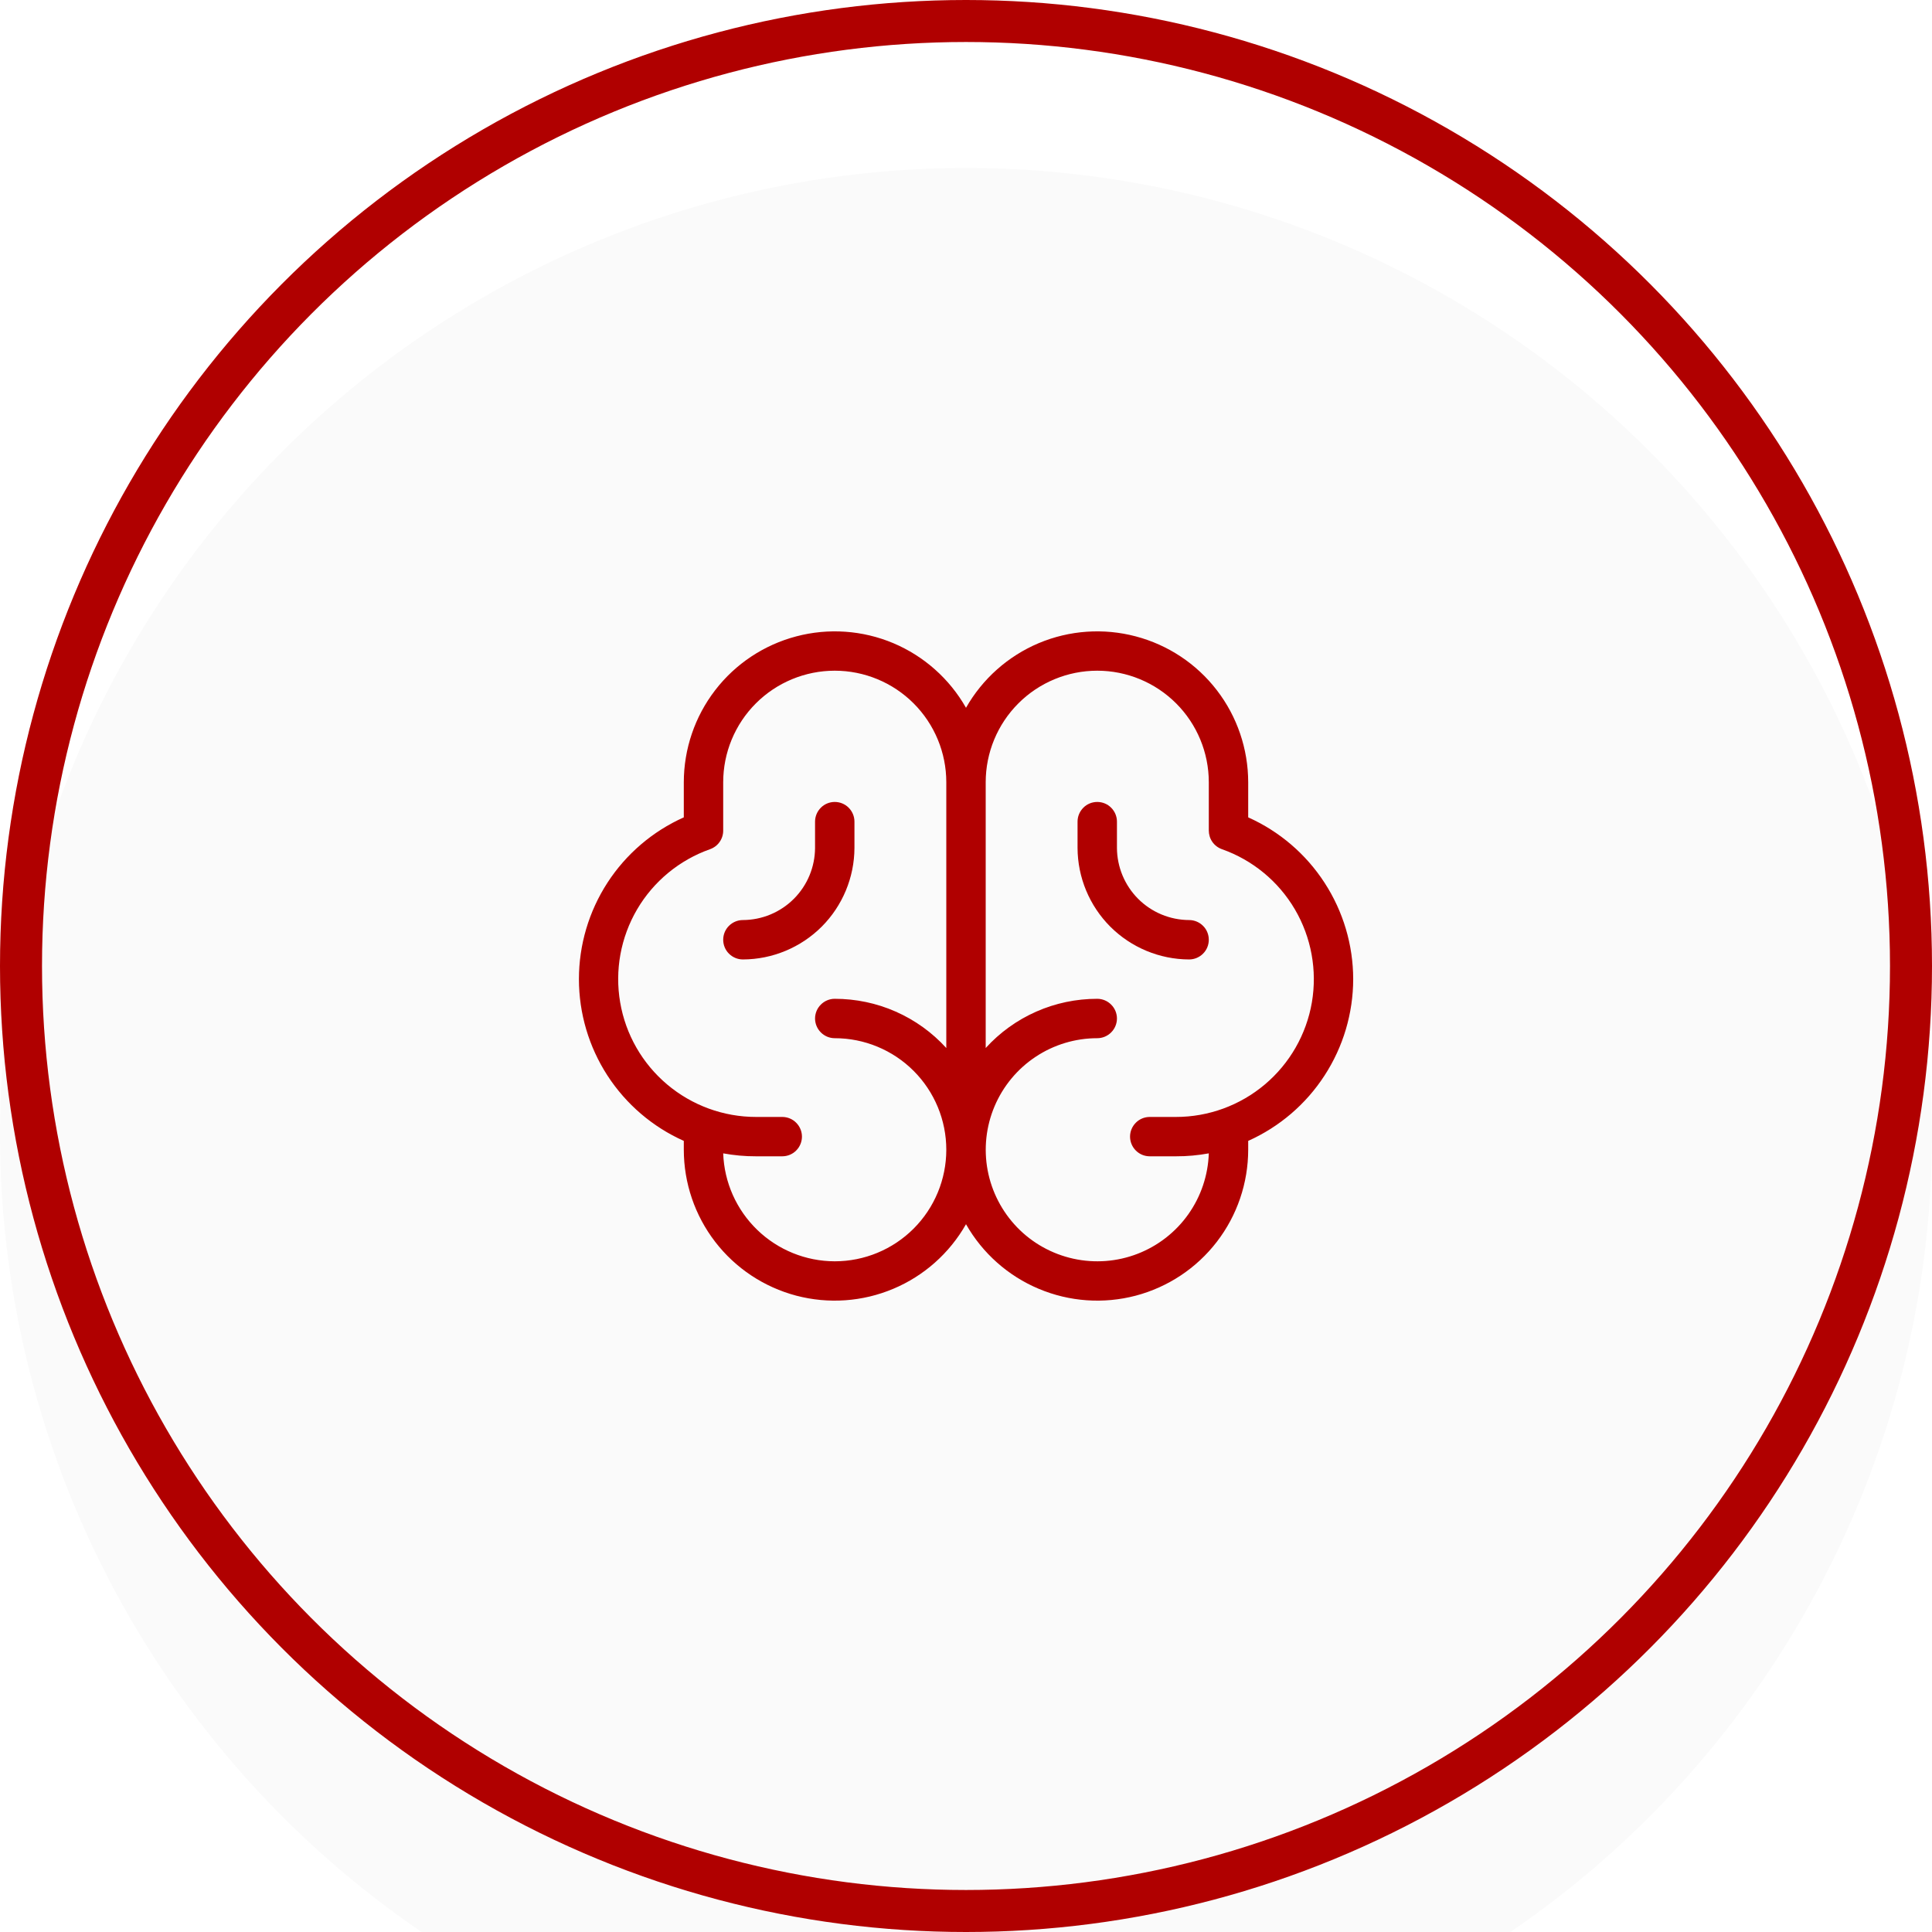
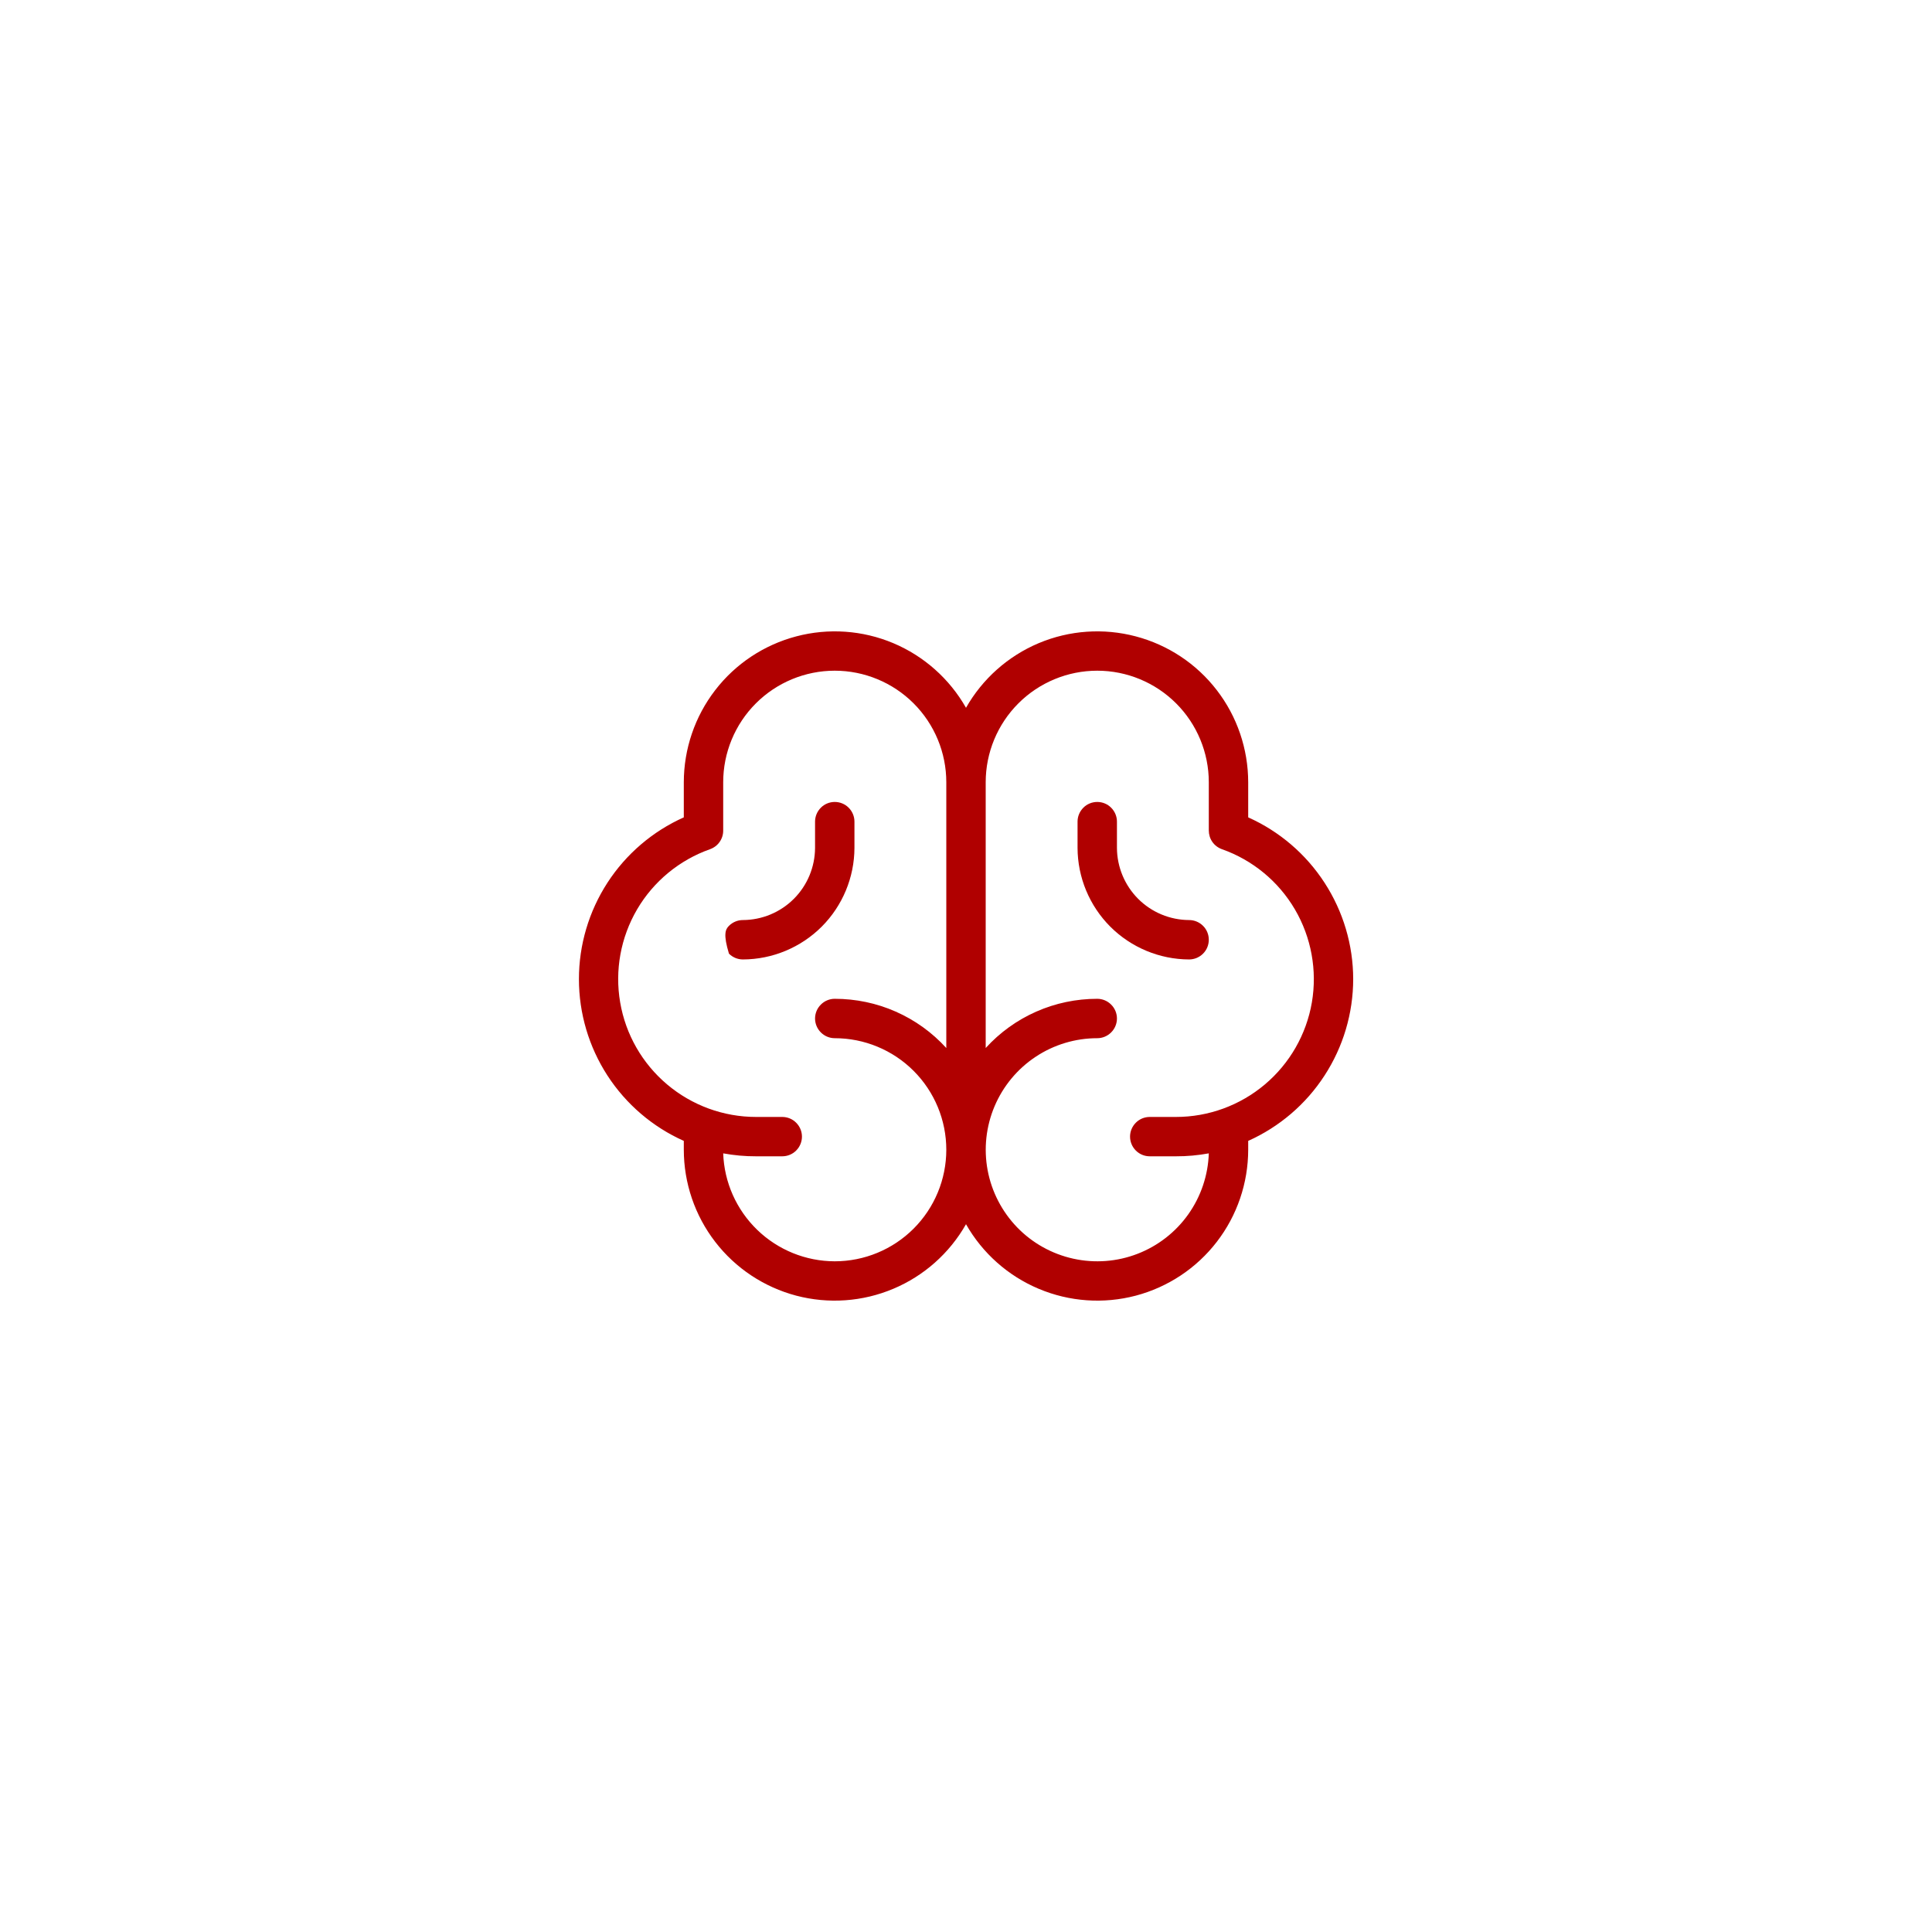
<svg xmlns="http://www.w3.org/2000/svg" width="46" height="46" viewBox="0 0 46 46" fill="none">
  <g filter="url(#filter0_i_53_73)">
-     <circle cx="23" cy="23" r="23" fill="#FAFAFA" />
-   </g>
-   <circle cx="23" cy="23" r="22.5" stroke="#B00000" />
-   <path d="M32.219 23.312C32.218 22.498 31.981 21.701 31.537 21.018C31.094 20.334 30.462 19.794 29.719 19.461V18.625C29.718 17.832 29.456 17.061 28.972 16.433C28.488 15.804 27.809 15.354 27.042 15.152C26.275 14.949 25.463 15.006 24.732 15.313C24.001 15.621 23.392 16.162 23 16.852C22.608 16.162 21.999 15.621 21.268 15.313C20.537 15.006 19.725 14.949 18.958 15.152C18.191 15.354 17.512 15.804 17.028 16.433C16.544 17.061 16.282 17.832 16.281 18.625V19.461C15.538 19.793 14.906 20.334 14.463 21.017C14.02 21.701 13.784 22.498 13.784 23.312C13.784 24.127 14.02 24.924 14.463 25.608C14.906 26.291 15.538 26.832 16.281 27.164V27.375C16.282 28.168 16.544 28.939 17.028 29.567C17.512 30.196 18.191 30.646 18.958 30.849C19.725 31.051 20.537 30.994 21.268 30.686C21.999 30.379 22.608 29.838 23 29.148C23.392 29.838 24.001 30.379 24.732 30.686C25.463 30.994 26.275 31.051 27.042 30.849C27.809 30.646 28.488 30.196 28.972 29.567C29.456 28.939 29.718 28.168 29.719 27.375V27.164C30.462 26.831 31.094 26.291 31.537 25.607C31.981 24.924 32.218 24.127 32.219 23.312ZM19.875 30.031C19.186 30.03 18.524 29.761 18.029 29.282C17.533 28.802 17.243 28.15 17.219 27.461C17.477 27.508 17.738 27.532 18 27.531H18.625C18.749 27.531 18.869 27.482 18.956 27.394C19.044 27.306 19.094 27.187 19.094 27.062C19.094 26.938 19.044 26.819 18.956 26.731C18.869 26.643 18.749 26.594 18.625 26.594H18C17.226 26.594 16.477 26.32 15.885 25.821C15.293 25.322 14.896 24.63 14.766 23.867C14.635 23.104 14.778 22.32 15.169 21.652C15.561 20.984 16.176 20.477 16.906 20.219C16.998 20.186 17.078 20.126 17.134 20.046C17.19 19.966 17.22 19.871 17.219 19.773V18.625C17.219 17.921 17.499 17.245 17.997 16.747C18.495 16.249 19.171 15.969 19.875 15.969C20.579 15.969 21.255 16.249 21.753 16.747C22.251 17.245 22.531 17.921 22.531 18.625V24.953C22.195 24.583 21.785 24.288 21.327 24.086C20.87 23.884 20.375 23.781 19.875 23.781C19.751 23.781 19.631 23.831 19.544 23.919C19.456 24.006 19.406 24.126 19.406 24.25C19.406 24.374 19.456 24.494 19.544 24.581C19.631 24.669 19.751 24.719 19.875 24.719C20.579 24.719 21.255 24.999 21.753 25.497C22.251 25.995 22.531 26.671 22.531 27.375C22.531 28.079 22.251 28.755 21.753 29.253C21.255 29.751 20.579 30.031 19.875 30.031ZM28 26.594H27.375C27.251 26.594 27.131 26.643 27.044 26.731C26.956 26.819 26.906 26.938 26.906 27.062C26.906 27.187 26.956 27.306 27.044 27.394C27.131 27.482 27.251 27.531 27.375 27.531H28C28.262 27.532 28.523 27.508 28.781 27.461C28.764 27.982 28.594 28.487 28.292 28.913C27.991 29.338 27.57 29.665 27.083 29.853C26.597 30.041 26.066 30.081 25.556 29.969C25.047 29.857 24.581 29.598 24.218 29.223C23.856 28.848 23.611 28.375 23.515 27.862C23.419 27.35 23.477 26.82 23.68 26.34C23.884 25.859 24.224 25.449 24.659 25.161C25.093 24.873 25.603 24.719 26.125 24.719C26.249 24.719 26.369 24.669 26.456 24.581C26.544 24.494 26.594 24.374 26.594 24.25C26.594 24.126 26.544 24.006 26.456 23.919C26.369 23.831 26.249 23.781 26.125 23.781C25.625 23.781 25.13 23.884 24.673 24.086C24.215 24.288 23.805 24.583 23.469 24.953V18.625C23.469 17.921 23.749 17.245 24.247 16.747C24.745 16.249 25.421 15.969 26.125 15.969C26.829 15.969 27.505 16.249 28.003 16.747C28.501 17.245 28.781 17.921 28.781 18.625V19.773C28.781 19.871 28.81 19.966 28.866 20.046C28.922 20.126 29.002 20.186 29.094 20.219C29.824 20.477 30.439 20.984 30.831 21.652C31.222 22.32 31.365 23.104 31.235 23.867C31.104 24.63 30.707 25.322 30.115 25.821C29.523 26.32 28.774 26.594 28 26.594ZM17.688 22.844C17.563 22.844 17.444 22.794 17.356 22.706C17.268 22.619 17.219 22.499 17.219 22.375C17.219 22.251 17.268 22.131 17.356 22.044C17.444 21.956 17.563 21.906 17.688 21.906C18.143 21.904 18.579 21.723 18.901 21.401C19.223 21.079 19.404 20.643 19.406 20.188V19.562C19.406 19.438 19.456 19.319 19.544 19.231C19.631 19.143 19.751 19.094 19.875 19.094C19.999 19.094 20.119 19.143 20.206 19.231C20.294 19.319 20.344 19.438 20.344 19.562V20.188C20.342 20.891 20.061 21.566 19.564 22.064C19.066 22.561 18.391 22.842 17.688 22.844ZM28.781 22.375C28.781 22.499 28.732 22.619 28.644 22.706C28.556 22.794 28.437 22.844 28.312 22.844C27.609 22.842 26.934 22.561 26.436 22.064C25.939 21.566 25.658 20.891 25.656 20.188V19.562C25.656 19.438 25.706 19.319 25.794 19.231C25.881 19.143 26.001 19.094 26.125 19.094C26.249 19.094 26.369 19.143 26.456 19.231C26.544 19.319 26.594 19.438 26.594 19.562V20.188C26.596 20.643 26.778 21.079 27.099 21.401C27.421 21.723 27.857 21.904 28.312 21.906C28.437 21.906 28.556 21.956 28.644 22.044C28.732 22.131 28.781 22.251 28.781 22.375Z" fill="#B00000" />
+     </g>
+   <path d="M32.219 23.312C32.218 22.498 31.981 21.701 31.537 21.018C31.094 20.334 30.462 19.794 29.719 19.461V18.625C29.718 17.832 29.456 17.061 28.972 16.433C28.488 15.804 27.809 15.354 27.042 15.152C26.275 14.949 25.463 15.006 24.732 15.313C24.001 15.621 23.392 16.162 23 16.852C22.608 16.162 21.999 15.621 21.268 15.313C20.537 15.006 19.725 14.949 18.958 15.152C18.191 15.354 17.512 15.804 17.028 16.433C16.544 17.061 16.282 17.832 16.281 18.625V19.461C15.538 19.793 14.906 20.334 14.463 21.017C14.02 21.701 13.784 22.498 13.784 23.312C13.784 24.127 14.02 24.924 14.463 25.608C14.906 26.291 15.538 26.832 16.281 27.164V27.375C16.282 28.168 16.544 28.939 17.028 29.567C17.512 30.196 18.191 30.646 18.958 30.849C19.725 31.051 20.537 30.994 21.268 30.686C21.999 30.379 22.608 29.838 23 29.148C23.392 29.838 24.001 30.379 24.732 30.686C25.463 30.994 26.275 31.051 27.042 30.849C27.809 30.646 28.488 30.196 28.972 29.567C29.456 28.939 29.718 28.168 29.719 27.375V27.164C30.462 26.831 31.094 26.291 31.537 25.607C31.981 24.924 32.218 24.127 32.219 23.312ZM19.875 30.031C19.186 30.03 18.524 29.761 18.029 29.282C17.533 28.802 17.243 28.15 17.219 27.461C17.477 27.508 17.738 27.532 18 27.531H18.625C18.749 27.531 18.869 27.482 18.956 27.394C19.044 27.306 19.094 27.187 19.094 27.062C19.094 26.938 19.044 26.819 18.956 26.731C18.869 26.643 18.749 26.594 18.625 26.594H18C17.226 26.594 16.477 26.32 15.885 25.821C15.293 25.322 14.896 24.63 14.766 23.867C14.635 23.104 14.778 22.32 15.169 21.652C15.561 20.984 16.176 20.477 16.906 20.219C16.998 20.186 17.078 20.126 17.134 20.046C17.19 19.966 17.22 19.871 17.219 19.773V18.625C17.219 17.921 17.499 17.245 17.997 16.747C18.495 16.249 19.171 15.969 19.875 15.969C20.579 15.969 21.255 16.249 21.753 16.747C22.251 17.245 22.531 17.921 22.531 18.625V24.953C22.195 24.583 21.785 24.288 21.327 24.086C20.87 23.884 20.375 23.781 19.875 23.781C19.751 23.781 19.631 23.831 19.544 23.919C19.456 24.006 19.406 24.126 19.406 24.25C19.406 24.374 19.456 24.494 19.544 24.581C19.631 24.669 19.751 24.719 19.875 24.719C20.579 24.719 21.255 24.999 21.753 25.497C22.251 25.995 22.531 26.671 22.531 27.375C22.531 28.079 22.251 28.755 21.753 29.253C21.255 29.751 20.579 30.031 19.875 30.031ZM28 26.594H27.375C27.251 26.594 27.131 26.643 27.044 26.731C26.956 26.819 26.906 26.938 26.906 27.062C26.906 27.187 26.956 27.306 27.044 27.394C27.131 27.482 27.251 27.531 27.375 27.531H28C28.262 27.532 28.523 27.508 28.781 27.461C28.764 27.982 28.594 28.487 28.292 28.913C27.991 29.338 27.57 29.665 27.083 29.853C26.597 30.041 26.066 30.081 25.556 29.969C25.047 29.857 24.581 29.598 24.218 29.223C23.856 28.848 23.611 28.375 23.515 27.862C23.419 27.35 23.477 26.82 23.68 26.34C23.884 25.859 24.224 25.449 24.659 25.161C25.093 24.873 25.603 24.719 26.125 24.719C26.249 24.719 26.369 24.669 26.456 24.581C26.544 24.494 26.594 24.374 26.594 24.25C26.594 24.126 26.544 24.006 26.456 23.919C26.369 23.831 26.249 23.781 26.125 23.781C25.625 23.781 25.13 23.884 24.673 24.086C24.215 24.288 23.805 24.583 23.469 24.953V18.625C23.469 17.921 23.749 17.245 24.247 16.747C24.745 16.249 25.421 15.969 26.125 15.969C26.829 15.969 27.505 16.249 28.003 16.747C28.501 17.245 28.781 17.921 28.781 18.625V19.773C28.781 19.871 28.81 19.966 28.866 20.046C28.922 20.126 29.002 20.186 29.094 20.219C29.824 20.477 30.439 20.984 30.831 21.652C31.222 22.32 31.365 23.104 31.235 23.867C31.104 24.63 30.707 25.322 30.115 25.821C29.523 26.32 28.774 26.594 28 26.594ZM17.688 22.844C17.563 22.844 17.444 22.794 17.356 22.706C17.219 22.251 17.268 22.131 17.356 22.044C17.444 21.956 17.563 21.906 17.688 21.906C18.143 21.904 18.579 21.723 18.901 21.401C19.223 21.079 19.404 20.643 19.406 20.188V19.562C19.406 19.438 19.456 19.319 19.544 19.231C19.631 19.143 19.751 19.094 19.875 19.094C19.999 19.094 20.119 19.143 20.206 19.231C20.294 19.319 20.344 19.438 20.344 19.562V20.188C20.342 20.891 20.061 21.566 19.564 22.064C19.066 22.561 18.391 22.842 17.688 22.844ZM28.781 22.375C28.781 22.499 28.732 22.619 28.644 22.706C28.556 22.794 28.437 22.844 28.312 22.844C27.609 22.842 26.934 22.561 26.436 22.064C25.939 21.566 25.658 20.891 25.656 20.188V19.562C25.656 19.438 25.706 19.319 25.794 19.231C25.881 19.143 26.001 19.094 26.125 19.094C26.249 19.094 26.369 19.143 26.456 19.231C26.544 19.319 26.594 19.438 26.594 19.562V20.188C26.596 20.643 26.778 21.079 27.099 21.401C27.421 21.723 27.857 21.904 28.312 21.906C28.437 21.906 28.556 21.956 28.644 22.044C28.732 22.131 28.781 22.251 28.781 22.375Z" fill="#B00000" />
  <defs>
    <filter id="filter0_i_53_73" x="0" y="0" width="46" height="50" filterUnits="userSpaceOnUse" color-interpolation-filters="sRGB">
      <feFlood flood-opacity="0" result="BackgroundImageFix" />
      <feBlend mode="normal" in="SourceGraphic" in2="BackgroundImageFix" result="shape" />
      <feColorMatrix in="SourceAlpha" type="matrix" values="0 0 0 0 0 0 0 0 0 0 0 0 0 0 0 0 0 0 127 0" result="hardAlpha" />
      <feOffset dy="4" />
      <feGaussianBlur stdDeviation="2" />
      <feComposite in2="hardAlpha" operator="arithmetic" k2="-1" k3="1" />
      <feColorMatrix type="matrix" values="0 0 0 0 0.517 0 0 0 0 0.517 0 0 0 0 0.517 0 0 0 0.15 0" />
      <feBlend mode="normal" in2="shape" result="effect1_innerShadow_53_73" />
    </filter>
  </defs>
</svg>